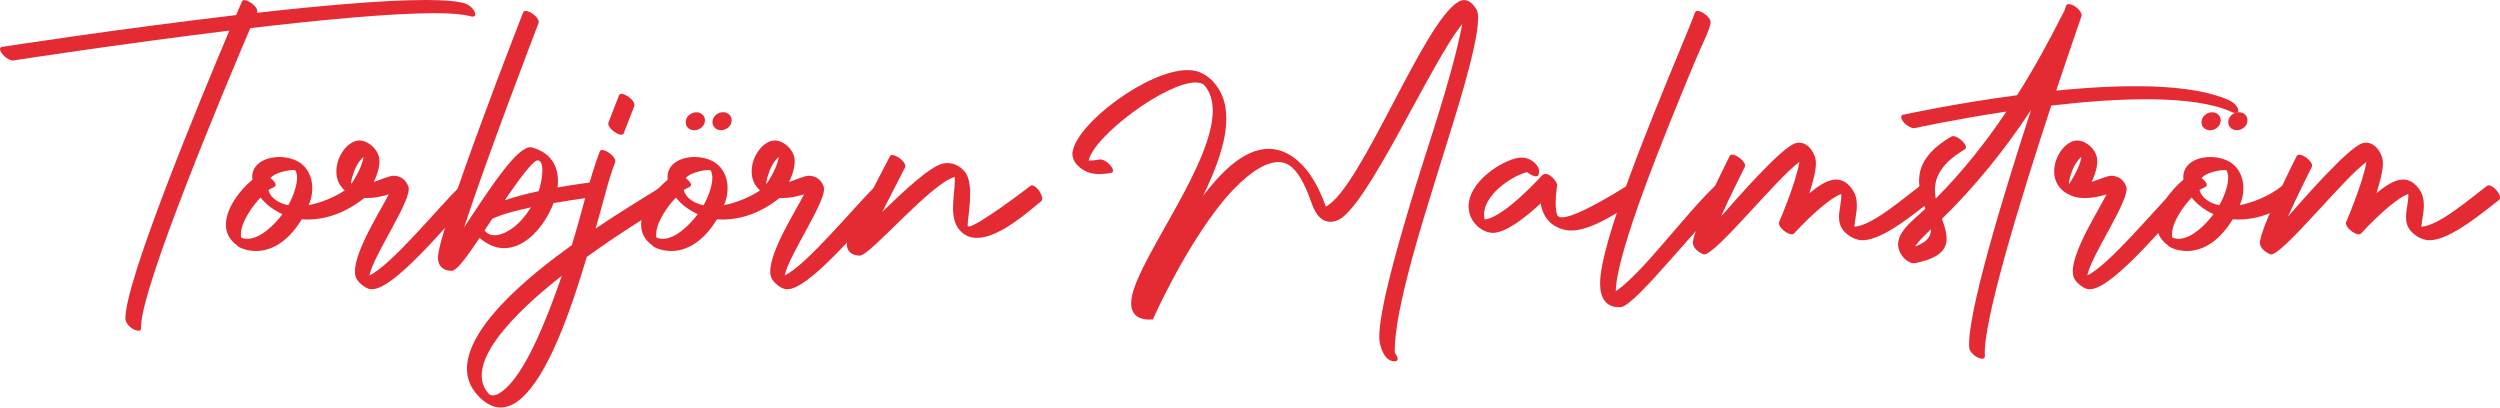
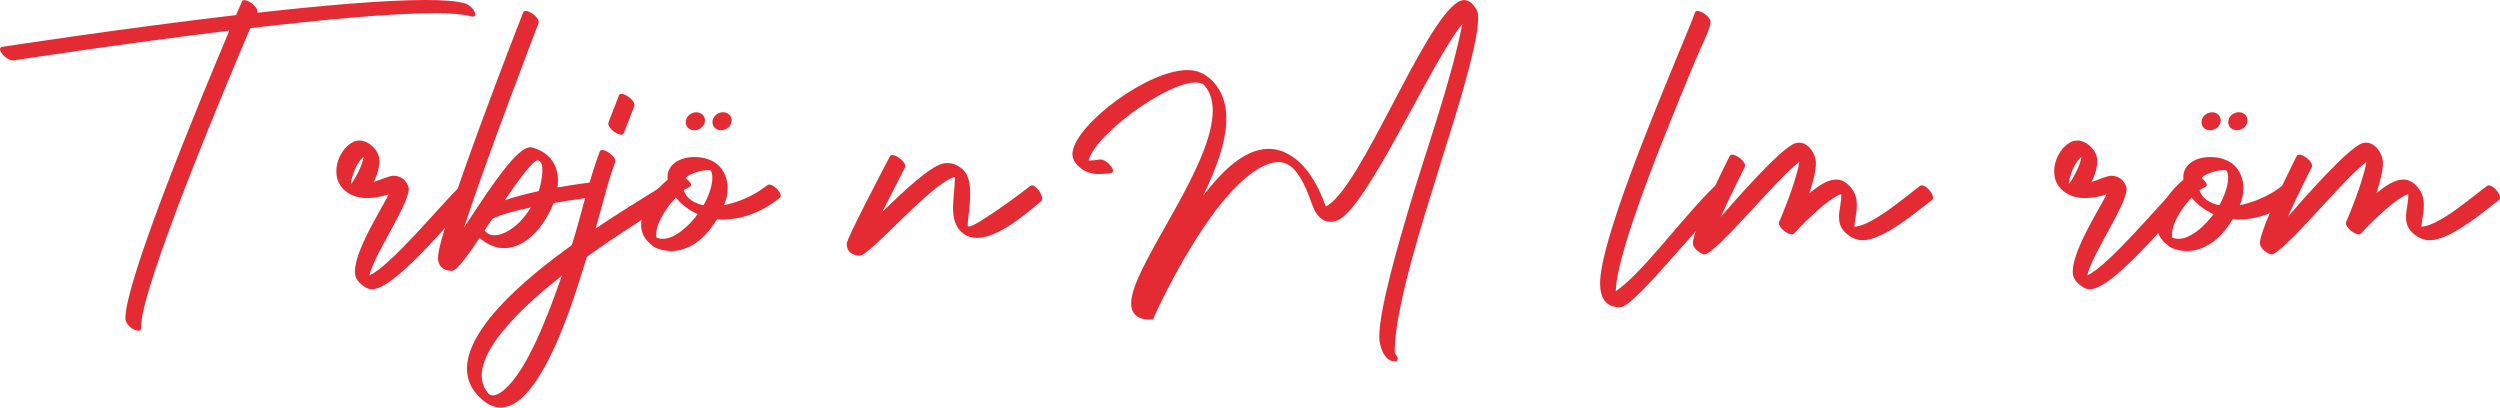
<svg xmlns="http://www.w3.org/2000/svg" id="Lager_2" data-name="Lager 2" viewBox="0 0 343.12 55.93">
  <defs>
    <style>
      .cls-1 {
        fill: #e42a33;
        stroke-width: 0px;
      }
    </style>
  </defs>
  <g id="Banor">
    <g>
      <path class="cls-1" d="M33.54.02c.62,0,1.78.9,1.78,1.51,0,.06-.01.12-.03.17l-.03.06c8.89-1,17.51-1.76,23.14-1.76,2.4,0,4.25.14,5.36.45.82.23,1.47,1.06,1.47,1.52,0,.18-.1.31-.35.31-.09,0-.19-.02-.32-.05-1.01-.29-2.72-.42-4.93-.42-5.95,0-15.58.91-25.28,2.05-3.4,7.97-14.99,35.55-14.99,40.97,0,.08,0,.16,0,.23,0,.23-.14.33-.35.33-.71,0-1.8-.83-1.8-1.7,0-5.22,10.16-29.76,14.27-39.49C16.38,6.05,1.94,8.28,1.87,8.29c-.04,0-.08,0-.12,0-.75,0-1.75-1.02-1.75-1.55,0-.16.09-.27.3-.31.09-.01,16.06-2.48,32.1-4.36.5-1.18.8-1.86.81-1.87.06-.14.18-.19.34-.19Z" />
-       <path class="cls-1" d="M34.61,24.32c0-1.86,1.83-2.77,3.72-2.77,1.24,0,2.51.39,3.3,1.16.81.79,1.23,1.9,1.23,3.12,0,.76-.16,1.55-.5,2.33,1.59-.31,3.97-1.14,5.94-2.74.08-.06.17-.09.28-.09.61,0,1.58.95,1.58,1.53,0,.12-.04.22-.13.29-2.69,2.18-5.53,2.98-7.79,2.98-.28,0-.56-.01-.82-.04-2.15,3.51-4.54,4.36-6.3,4.36-1.56,0-2.61-.67-2.57-.76-1.11-.79-1.55-1.79-1.55-2.86,0-2.27,2-4.83,3.65-6.17-.01-.12-.02-.23-.02-.34ZM33.08,31.91c-.03.33-.03.58,0,.68.28.13.58.19.88.19,1.67,0,3.62-1.78,4.8-3.39-1.26-.57-2.28-1.38-3.01-2.28-1.09,1.16-2.55,3.21-2.68,4.81ZM37.84,25.36c0,.36-.64.44-1,.73.34,1.18,1.49,1.82,2.72,2.08.57-1,1.21-2.57,1.21-3.76,0-.37-.06-.71-.21-.99-.03-.05-.16-.08-.35-.08-.77,0-2.55.39-3.09,1.1.53.44.72.72.72.91Z" />
      <path class="cls-1" d="M64.65,27.38c-2.53,2.48-11.11,13.26-14.03,12.26-.62-.21-1.25-.71-1.62-1.27-1.46-2.19,3.07-9.13,4.35-11.69-1.96.59-4.04.85-5.68-.27-2.92-2-1.09-6.43,1.17-7.06,1.36-.38,2.92.96,3.18,2.25.16.75-.01,1.88-.72,3.37.71-.2,2.18-.89,2.78-.85.99.06,1.63.58,1.97,1.49.63,1.68-4.81,9.38-5.34,12.19,2.94-1.36,9.49-9.34,12.34-12.14.56-.55,2.16,1.18,1.61,1.72ZM49.9,21.53c-.41.34-.84.9-1.19,1.7-.05.11-.69,1.83-.49,2.02,1.05-1.6,1.55-2.84,1.68-3.72Z" />
      <path class="cls-1" d="M72.15,1.5c.68,0,2,1.06,1.76,1.67-.03.07-7.12,18.52-10.22,28.04.33-.51.69-1.04,1.05-1.58,2.86-4.32,6.24-9.42,8.05-9.42.08,0,.16.01.23.03,2.52.69,3.56,2.48,3.56,4.58,0,.3-.02.6-.06.91,2.64-.47,4.69-.7,4.71-.71.03,0,.06,0,.09,0,.76,0,1.75,1.02,1.75,1.55,0,.16-.09.28-.32.31-.02,0-3.22.37-6.78.99-1.13,3.02-3.75,6.19-6.77,6.19-1.09,0-2.24-.42-3.38-1.41-1.7,2.54-3.12,4.52-3.82,4.52-1.23,0-1.89-.7-1.89-1.8,0-3.77,11.65-33.56,11.69-33.66.06-.15.18-.21.35-.21ZM67.88,32.29c.94,0,1.99-.61,2.66-1.13.88-.69,1.69-1.65,2.33-2.7-2.13.45-4.1.98-5.31,1.57-.35.53-.71,1.07-1.06,1.6.37.48.86.66,1.38.66ZM73.81,22c-.65,0-2.51,2.52-4.54,5.49,1.44-.5,3.08-.91,4.67-1.26.16-.45.5-1.8.5-2.85,0-.69-.14-1.25-.58-1.37-.02,0-.04,0-.06,0Z" />
      <path class="cls-1" d="M84.42,22.27c-1.04,2.73-1.81,6.22-2.68,9.1,3.03-2.05,6.1-3.93,9.2-5.85.3-.18,3.52.74.98,2.28-2.25,1.37-6.76,4.12-11.38,7.45-1.28,4.01-7.4,26.26-14.63,19.36-6.96-6.62,7.97-17.65,12.57-20.97,1.29-4.08,2.36-8.96,3.83-12.84.29-.75,2.4.7,2.11,1.46ZM77.11,37.84c-3.71,2.91-14.2,11.55-10.04,16.21.65.55,1.63.02,2.79-1.19,2.56-2.68,5.12-8.82,7.25-15.02ZM83.51,16.82l1.44-3.73c.29-.75,2.4.71,2.1,1.47l-1.44,3.72c-.29.75-2.4-.71-2.1-1.47Z" />
      <path class="cls-1" d="M91.61,24.32c0-1.86,1.83-2.77,3.72-2.77,1.24,0,2.51.39,3.3,1.16.81.79,1.23,1.9,1.23,3.12,0,.76-.16,1.55-.5,2.33,1.59-.31,3.97-1.14,5.94-2.74.08-.06.17-.09.27-.09.61,0,1.58.95,1.58,1.53,0,.12-.04.22-.13.29-2.69,2.18-5.53,2.98-7.79,2.98-.28,0-.56-.01-.82-.04-2.15,3.51-4.54,4.36-6.3,4.36-1.56,0-2.62-.67-2.57-.76-1.11-.79-1.55-1.79-1.55-2.86,0-2.27,2-4.83,3.65-6.17-.01-.12-.02-.23-.02-.34ZM90.08,31.91c-.03.33-.03.58,0,.68.28.13.58.19.88.19,1.67,0,3.62-1.78,4.8-3.39-1.26-.57-2.28-1.38-3.01-2.28-1.09,1.16-2.55,3.21-2.68,4.81ZM94.84,25.36c0,.36-.64.44-1,.73.34,1.18,1.49,1.82,2.72,2.08.57-1,1.21-2.57,1.21-3.76,0-.37-.06-.71-.21-.99-.03-.05-.16-.08-.35-.08-.77,0-2.55.39-3.09,1.1.53.44.72.72.72.91ZM96.75,16.51c0,.78-.71,1.37-1.46,1.37-.68,0-1.18-.48-1.18-1.1,0-.78.71-1.37,1.46-1.37.68,0,1.18.48,1.18,1.1ZM100.42,16.51c0,.77-.71,1.36-1.46,1.36-.68,0-1.18-.48-1.18-1.1,0-.78.71-1.37,1.46-1.37.67,0,1.18.48,1.18,1.1Z" />
-       <path class="cls-1" d="M121.65,27.38c-2.53,2.48-11.1,13.26-14.03,12.26-.62-.21-1.25-.71-1.62-1.27-1.46-2.19,3.07-9.13,4.35-11.69-1.96.59-4.04.85-5.68-.27-2.92-2-1.09-6.43,1.17-7.06,1.36-.38,2.92.96,3.18,2.25.15.75-.01,1.88-.72,3.37.71-.2,2.18-.89,2.78-.85.99.06,1.63.58,1.97,1.49.63,1.68-4.81,9.38-5.35,12.19,2.94-1.36,9.49-9.34,12.34-12.14.56-.55,2.16,1.18,1.61,1.72ZM106.89,21.53c-.41.34-.84.9-1.19,1.7-.05.11-.69,1.83-.49,2.02,1.05-1.6,1.55-2.84,1.68-3.72Z" />
      <path class="cls-1" d="M122.47,21.28c.62,0,1.78.91,1.78,1.51,0,.07-.01.13-.04.19,0,.02-1.6,3.1-3.12,6.1,2.93-2.84,6.43-6.13,8.24-6.61.24-.06.47-.09.7-.09.91,0,1.76.45,2.36,1.16.59.69.76,1.87.76,3.1,0,1.73-.34,3.56-.34,4.19,0,.13.01.21.04.23.03.02.06.03.11.03,1.11,0,7.87-5.1,8.45-5.57.06-.05.14-.08.22-.08.56,0,1.41,1.15,1.41,1.82,0,.15-.04.28-.14.36-1.82,1.48-5.78,5.03-8.82,5.03-.69,0-1.33-.18-1.89-.61-1.12-.86-1.39-2.14-1.39-3.51s.25-2.71.25-3.91c0-.12,0-.23,0-.34-3.26.84-11.62,10.8-13.03,10.8-1.19,0-1.81-.64-1.81-1.62,0-.76,5.13-10.45,5.93-12.01.07-.13.19-.18.34-.18Z" />
      <path class="cls-1" d="M151.01,21.88c.75,0,1.75,1.02,1.75,1.55,0,.16-.09.27-.29.31-.56.09-1.08.15-1.58.15-1.01,0-1.9-.24-2.69-.91-.65-.55-1.01-1.15-1.01-1.85,0-.13.01-.26.04-.39.71-3.9,10.32-11.12,15.75-11.12.59,0,1.14.09,1.62.27.7.28,1.33.71,1.85,1.26,1.32,1.39,1.86,3.15,1.86,5.12,0,3.17-1.39,6.9-3.18,10.59,2.16-2.79,5.38-6.43,8.98-6.43,1.07,0,2.18.32,3.3,1.09,1.78,1.22,3.34,3.4,4.56,6.83,4.82-2.48,13.35-25.26,18.17-28.09.28-.17.55-.25.82-.25.62,0,1.19.46,1.71,1.34.14.24.2.64.2,1.16,0,3.98-3.71,15.19-4.75,18.6-2.23,7.34-5.07,15.78-6.35,23.27-.06.38-.35,2.54-.35,3.6,0,.29.02.5.08.57.43.51.44.97.03,1.02-.06,0-.12.01-.18.01-1.38,0-2.05-2.14-2.05-3.29,0-3.85,2.55-12.58,4.19-18.11,2.36-7.92,5.73-17.22,7.21-24.9-4.29,5.21-13.21,25.6-17.21,26.99-.32.11-.62.17-.91.17-1.08,0-1.96-.8-2.57-2.58-.98-2.84-2-4.46-3.01-5.15-.48-.33-1.01-.47-1.56-.47-2.82,0-6.26,3.75-7.63,5.43-5.21,6.37-9.54,16.01-9.56,16.15,0,0-.21.04-.53.04-.86,0-2.47-.26-2.47-2.24,0-.31.04-.67.13-1.07,1.24-5.59,11.07-18.05,11.07-25.36,0-1.42-.37-2.65-1.25-3.59-.29-.19-.67-.28-1.12-.28-4.1,0-13.95,7.33-14.66,10.71.4.01.9-.03,1.52-.14.04,0,.08-.01.12-.01Z" />
-       <path class="cls-1" d="M209.55,23.62c-2.5.72-5.87,3.29-5.87,5.83,0,.22.03.45.08.67,2.64-.23,7.84-6,7.86-6.02.15-.17.32-.23.5-.23.74,0,1.61,1.14,1.61,1.58,0,.05-.01.1-.04.13-.12.87-.18,1.62-.18,2.25,0,.67.07,1.21.19,1.63.08.26.32.37.68.37,2.07,0,8.06-3.8,8.94-4.34.08-.05.16-.07.26-.07.64,0,1.64.97,1.64,1.53,0,.12-.05.23-.16.29-2.6,1.61-6.49,4.4-9.41,4.4-.32,0-.62-.03-.92-.1-1.84-.45-2.97-1.69-3.27-3.64-1.92,1.8-4.71,4.06-6.59,4.06-.09,0-.17,0-.26-.02-1.3-.16-2.55-1.27-2.92-2.64-.09-.33-.13-.66-.13-.98,0-3.07,3.79-5.83,6.35-6.56.31-.09.61-.13.9-.13.79,0,1.51.32,2.06.99.37.45.48.92.28,1.4-.2.47-1.2-.06-1.58-.42Z" />
      <path class="cls-1" d="M235.68,25.39c.61,0,1.61,1,1.61,1.59,0,.11-.03.2-.11.28-3.37,2.49-12.7,14.8-14.76,14.9-.07,0-.14,0-.2,0-1.78,0-2.61-1.21-2.61-3.27,0-5.56,7.01-22.48,10.79-31.64,1.1-2.66,1.93-4.66,2.23-5.53.05-.15.18-.22.35-.22.62,0,1.79.89,1.79,1.51,0,.92-1.18,3.08-2.27,5.72-3.75,9.06-10.66,25.76-10.74,31.24,3.66-2.46,9.32-10.35,13.64-14.47.07-.07.17-.1.28-.1Z" />
      <path class="cls-1" d="M237.73,21.22c.62,0,1.78.91,1.78,1.51,0,.06-.01.13-.04.18,0,.02-1.85,3.64-3.29,6.84,1.99-2.27,8.23-9.45,10.23-10.09.18-.06.35-.08.52-.08,1.26,0,2.3,1.49,2.3,2.81,0,1.1-.41,2.59-.89,4.12,1.21-.98,2.48-1.87,3.67-1.87.75,0,1.46.35,2.13,1.23.55.73.71,1.5.71,2.28,0,1.01-.27,2.02-.34,2.97,2.48-.15,6.91-4.06,9.02-5.61.07-.05.15-.07.24-.07.6,0,1.54,1.07,1.54,1.69,0,.13-.04.25-.15.32-1.79,1.34-6.6,5.52-9.51,5.52-.17,0-.33-.01-.49-.04-.83-.16-1.59-.63-2.12-1.25-.49-.58-.64-1.22-.64-1.88,0-1.05.37-2.15.31-3.18-2.21.82-6.07,4.97-6.45,5.39-.08.11-.2.15-.35.15-.65,0-1.76-.93-1.76-1.52,0-.06,0-.11.03-.16,0-.02,2.26-5.18,2.79-8.26-3.03,2.16-11.45,12.7-13.08,12.7-.04,0-.07,0-.1-.02-.54-.19-1.44-.82-1.44-1.55,0-1.99,5.04-11.91,5.05-11.94.06-.13.19-.18.34-.18Z" />
-       <path class="cls-1" d="M262.75,36.12c-.46.09-1.27-.41-1.67-.98-1.88-2.62,1.36-4.75,3.17-6.49-1.08-3-2.17-6.56,3.56-9.9.71-.42,2.56,1.34,1.86,1.75-3.9,2.28-4.39,4.61-3.99,6.75,3.62-3.62,6.83-7.67,9.7-11.94-7.12,1.07-12.52,2.26-12.56,2.27-.39.08-1.06-.26-1.51-.76-.45-.51-.5-.99-.12-1.07.04,0,7-1.54,15.65-2.68,2.32-3.66,4.42-7.47,6.33-11.3.03-.05.06-.09.1-.12.19-.55.3-.86.3-.87.11-.33.68-.27,1.26.13.58.4.96.98.85,1.31-.01.04-1.5,4.28-3.47,10.22,8.96-.9,18.54-1.05,23.77,1.34.58.27,1.13.84,1.22,1.28.09.44-.32.58-.91.31-5.22-2.39-15.51-1.96-24.76-.88-4.02,12.23-9.47,29.83-9.11,34.37.03.41-.42.5-1.02.19-.59-.31-1.1-.89-1.13-1.3-.35-4.41,4.54-20.54,8.49-32.67-3.59,5.48-7.82,10.67-12.23,14.95,1.05,2.92,1.39,5.08-3.79,6.11ZM265.02,31.46c-1.08,1.04-1.82,1.78-2.19,2.37,1.69-.6,2.2-1.41,2.19-2.37Z" />
      <path class="cls-1" d="M300.42,27.38c-2.53,2.48-11.11,13.26-14.03,12.26-.62-.21-1.25-.71-1.62-1.27-1.46-2.19,3.07-9.13,4.35-11.69-1.96.59-4.04.85-5.68-.27-2.92-2-1.09-6.43,1.17-7.06,1.36-.38,2.92.96,3.18,2.25.15.75-.01,1.88-.72,3.37.71-.2,2.18-.89,2.78-.85.99.06,1.63.58,1.97,1.49.63,1.68-4.81,9.38-5.34,12.19,2.94-1.36,9.49-9.34,12.34-12.14.56-.55,2.16,1.18,1.61,1.72ZM285.67,21.53c-.41.34-.84.9-1.19,1.7-.05.11-.69,1.83-.49,2.02,1.05-1.6,1.54-2.84,1.68-3.72Z" />
      <path class="cls-1" d="M299.65,24.32c0-1.86,1.83-2.77,3.72-2.77,1.24,0,2.51.39,3.3,1.16.81.79,1.23,1.9,1.23,3.12,0,.76-.16,1.55-.5,2.33,1.59-.31,3.97-1.14,5.93-2.74.08-.06.17-.09.28-.09.61,0,1.58.95,1.58,1.53,0,.12-.04.22-.13.29-2.69,2.18-5.53,2.98-7.79,2.98-.29,0-.56-.01-.83-.04-2.15,3.51-4.54,4.36-6.3,4.36-1.56,0-2.62-.67-2.57-.76-1.11-.79-1.55-1.79-1.55-2.86,0-2.27,2-4.83,3.65-6.17-.01-.12-.02-.23-.02-.34ZM298.12,31.91c-.03.33-.03.58,0,.68.28.13.58.19.88.19,1.67,0,3.62-1.78,4.8-3.39-1.26-.57-2.28-1.38-3.01-2.28-1.09,1.16-2.55,3.21-2.68,4.81ZM302.88,25.36c0,.36-.64.44-1,.73.34,1.18,1.49,1.82,2.72,2.08.57-1,1.21-2.57,1.21-3.76,0-.37-.06-.71-.21-.99-.03-.05-.16-.08-.35-.08-.77,0-2.55.39-3.09,1.1.53.44.72.72.72.91ZM304.79,16.51c0,.78-.71,1.37-1.46,1.37-.68,0-1.18-.48-1.18-1.1,0-.78.71-1.37,1.46-1.37.68,0,1.18.48,1.18,1.1ZM308.46,16.51c0,.77-.71,1.36-1.46,1.36-.68,0-1.18-.48-1.18-1.1,0-.78.71-1.37,1.46-1.37.68,0,1.18.48,1.18,1.1Z" />
      <path class="cls-1" d="M315.55,21.22c.62,0,1.78.91,1.78,1.51,0,.06-.01.13-.04.18,0,.02-1.85,3.64-3.29,6.84,1.99-2.27,8.23-9.45,10.23-10.09.18-.06.35-.08.52-.08,1.26,0,2.3,1.49,2.3,2.81,0,1.1-.41,2.59-.89,4.12,1.21-.98,2.48-1.87,3.67-1.87.75,0,1.46.35,2.13,1.23.55.73.71,1.5.71,2.28,0,1.01-.27,2.02-.34,2.97,2.48-.15,6.91-4.06,9.02-5.61.07-.05.15-.07.24-.07.6,0,1.54,1.07,1.54,1.69,0,.13-.04.25-.15.32-1.79,1.34-6.6,5.52-9.51,5.52-.17,0-.33-.01-.49-.04-.83-.16-1.59-.63-2.12-1.25-.49-.58-.64-1.22-.64-1.88,0-1.05.37-2.15.31-3.18-2.21.82-6.07,4.97-6.45,5.39-.08.11-.2.15-.35.15-.65,0-1.76-.93-1.76-1.52,0-.06,0-.11.03-.16,0-.02,2.26-5.18,2.79-8.26-3.03,2.16-11.45,12.7-13.08,12.7-.04,0-.07,0-.1-.02-.54-.19-1.44-.82-1.44-1.55,0-1.99,5.04-11.91,5.05-11.94.06-.13.19-.18.34-.18Z" />
    </g>
  </g>
</svg>